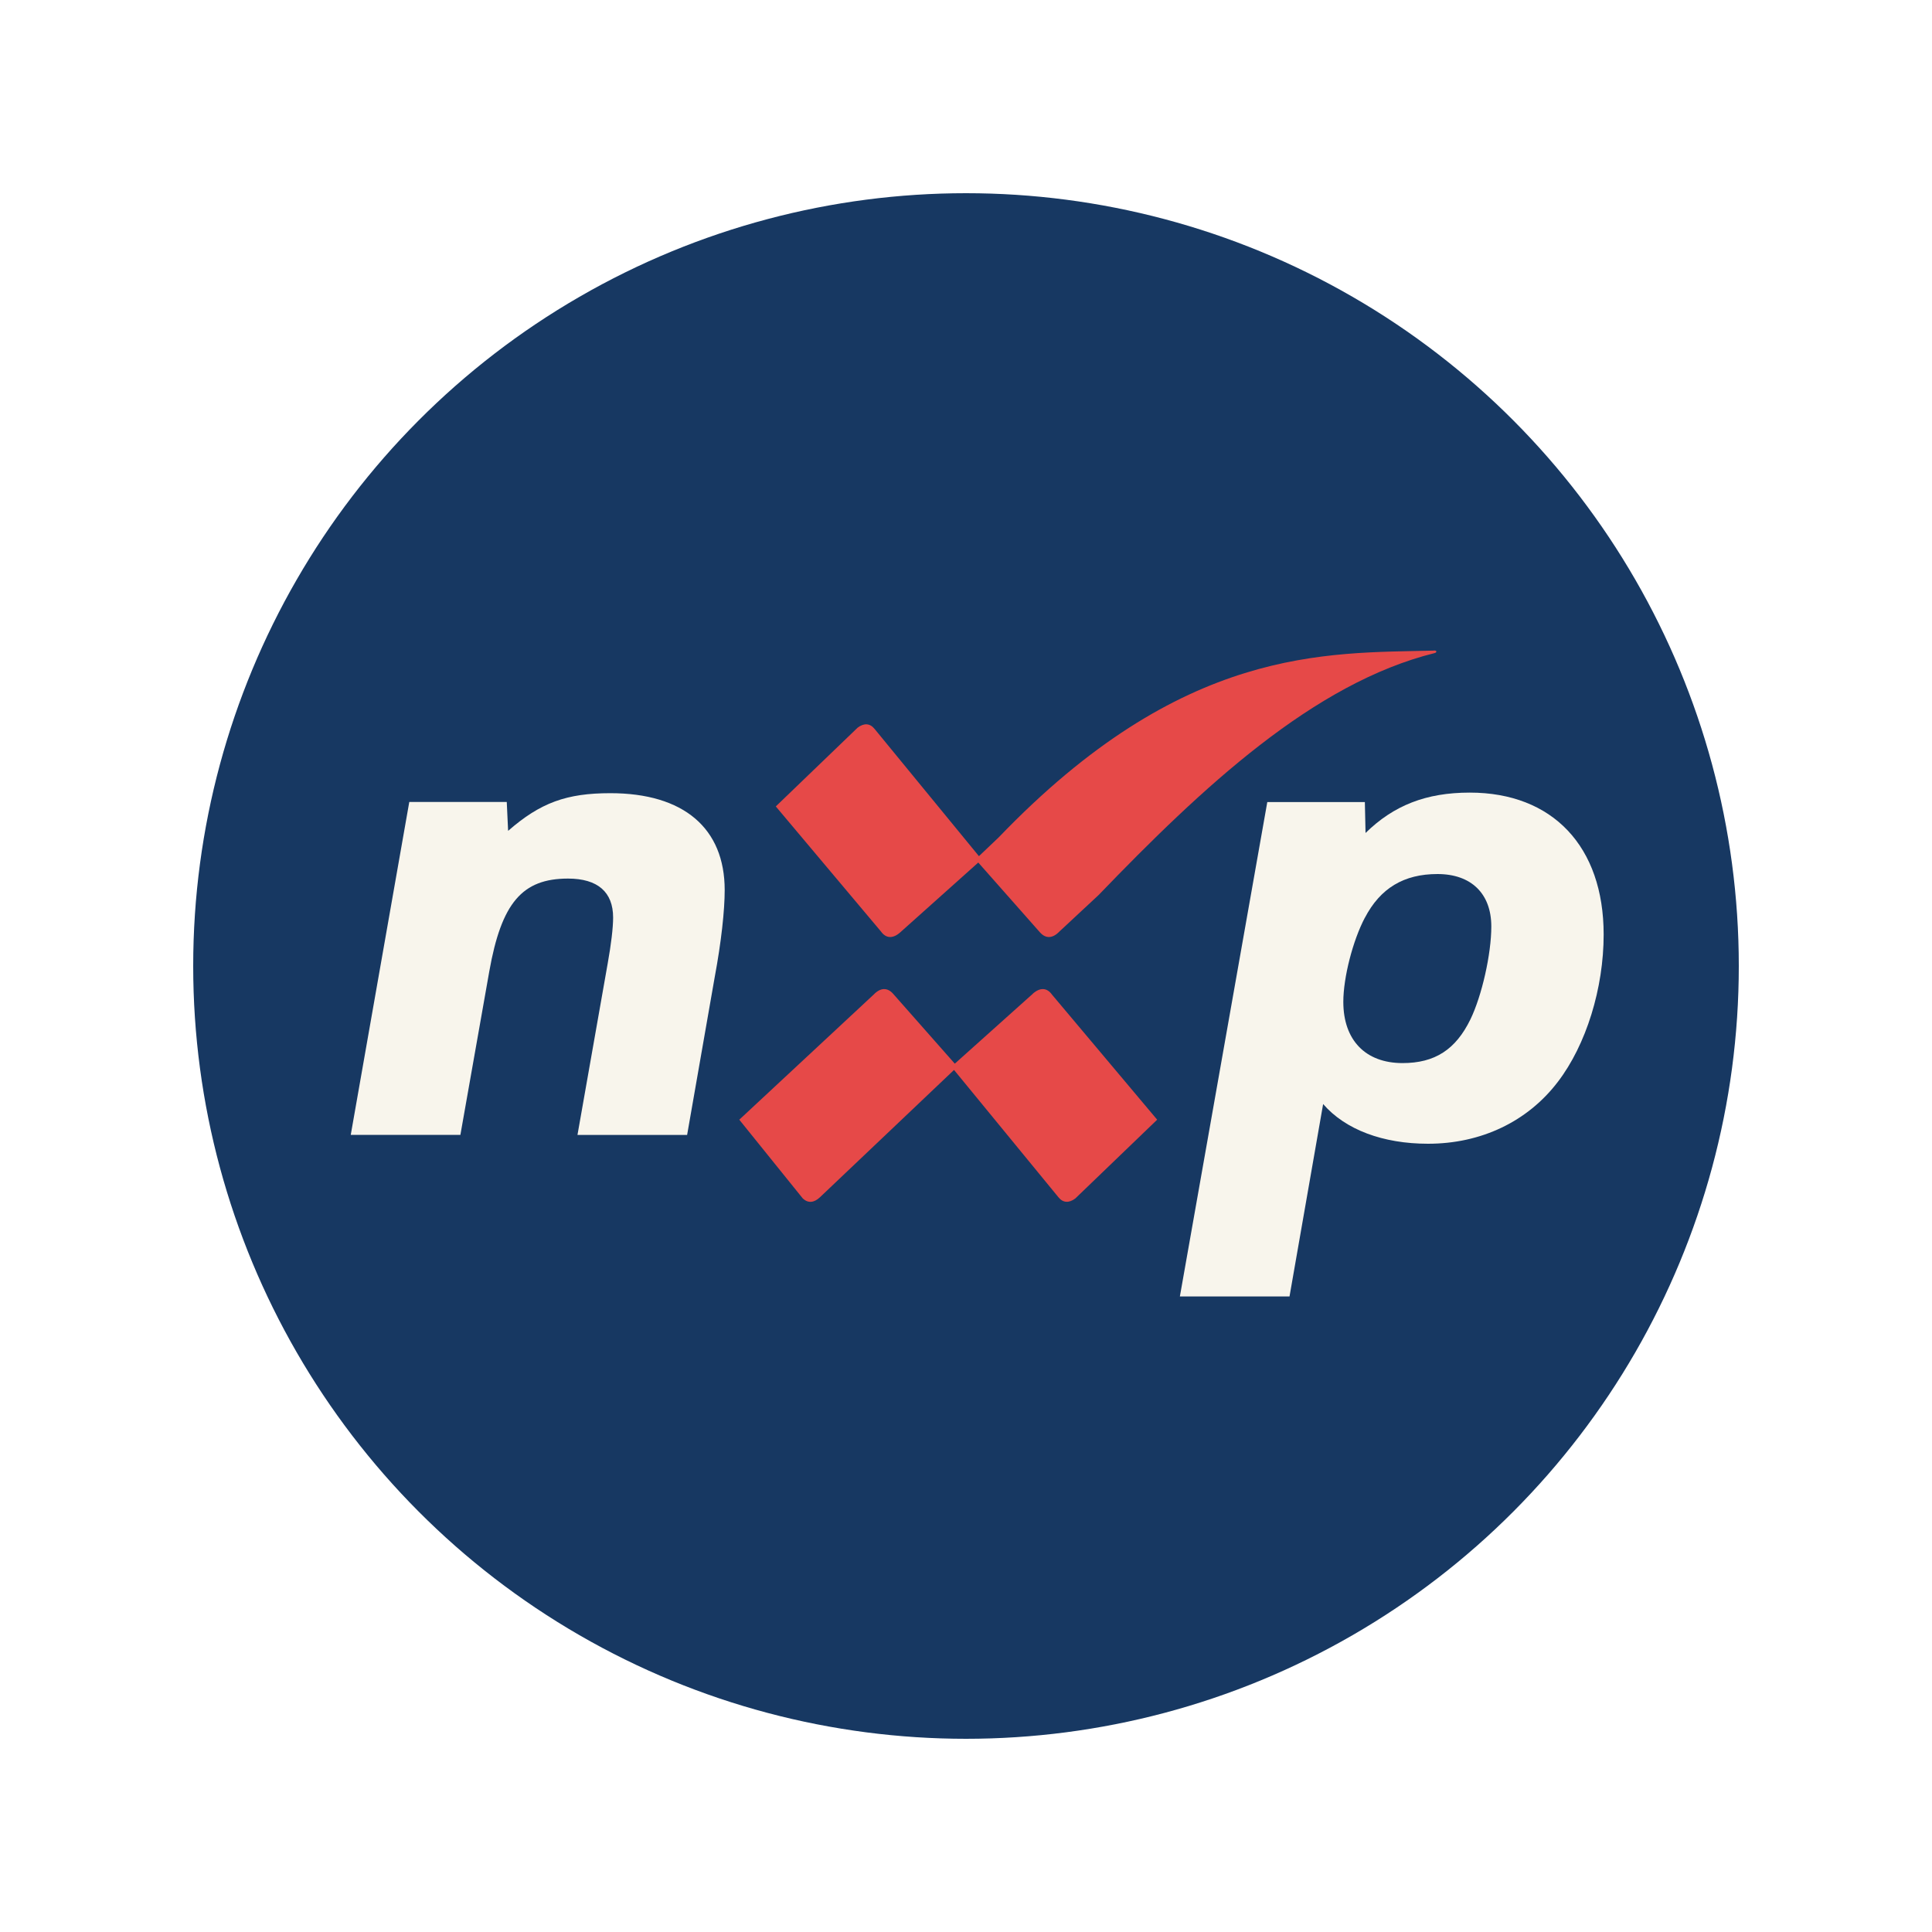
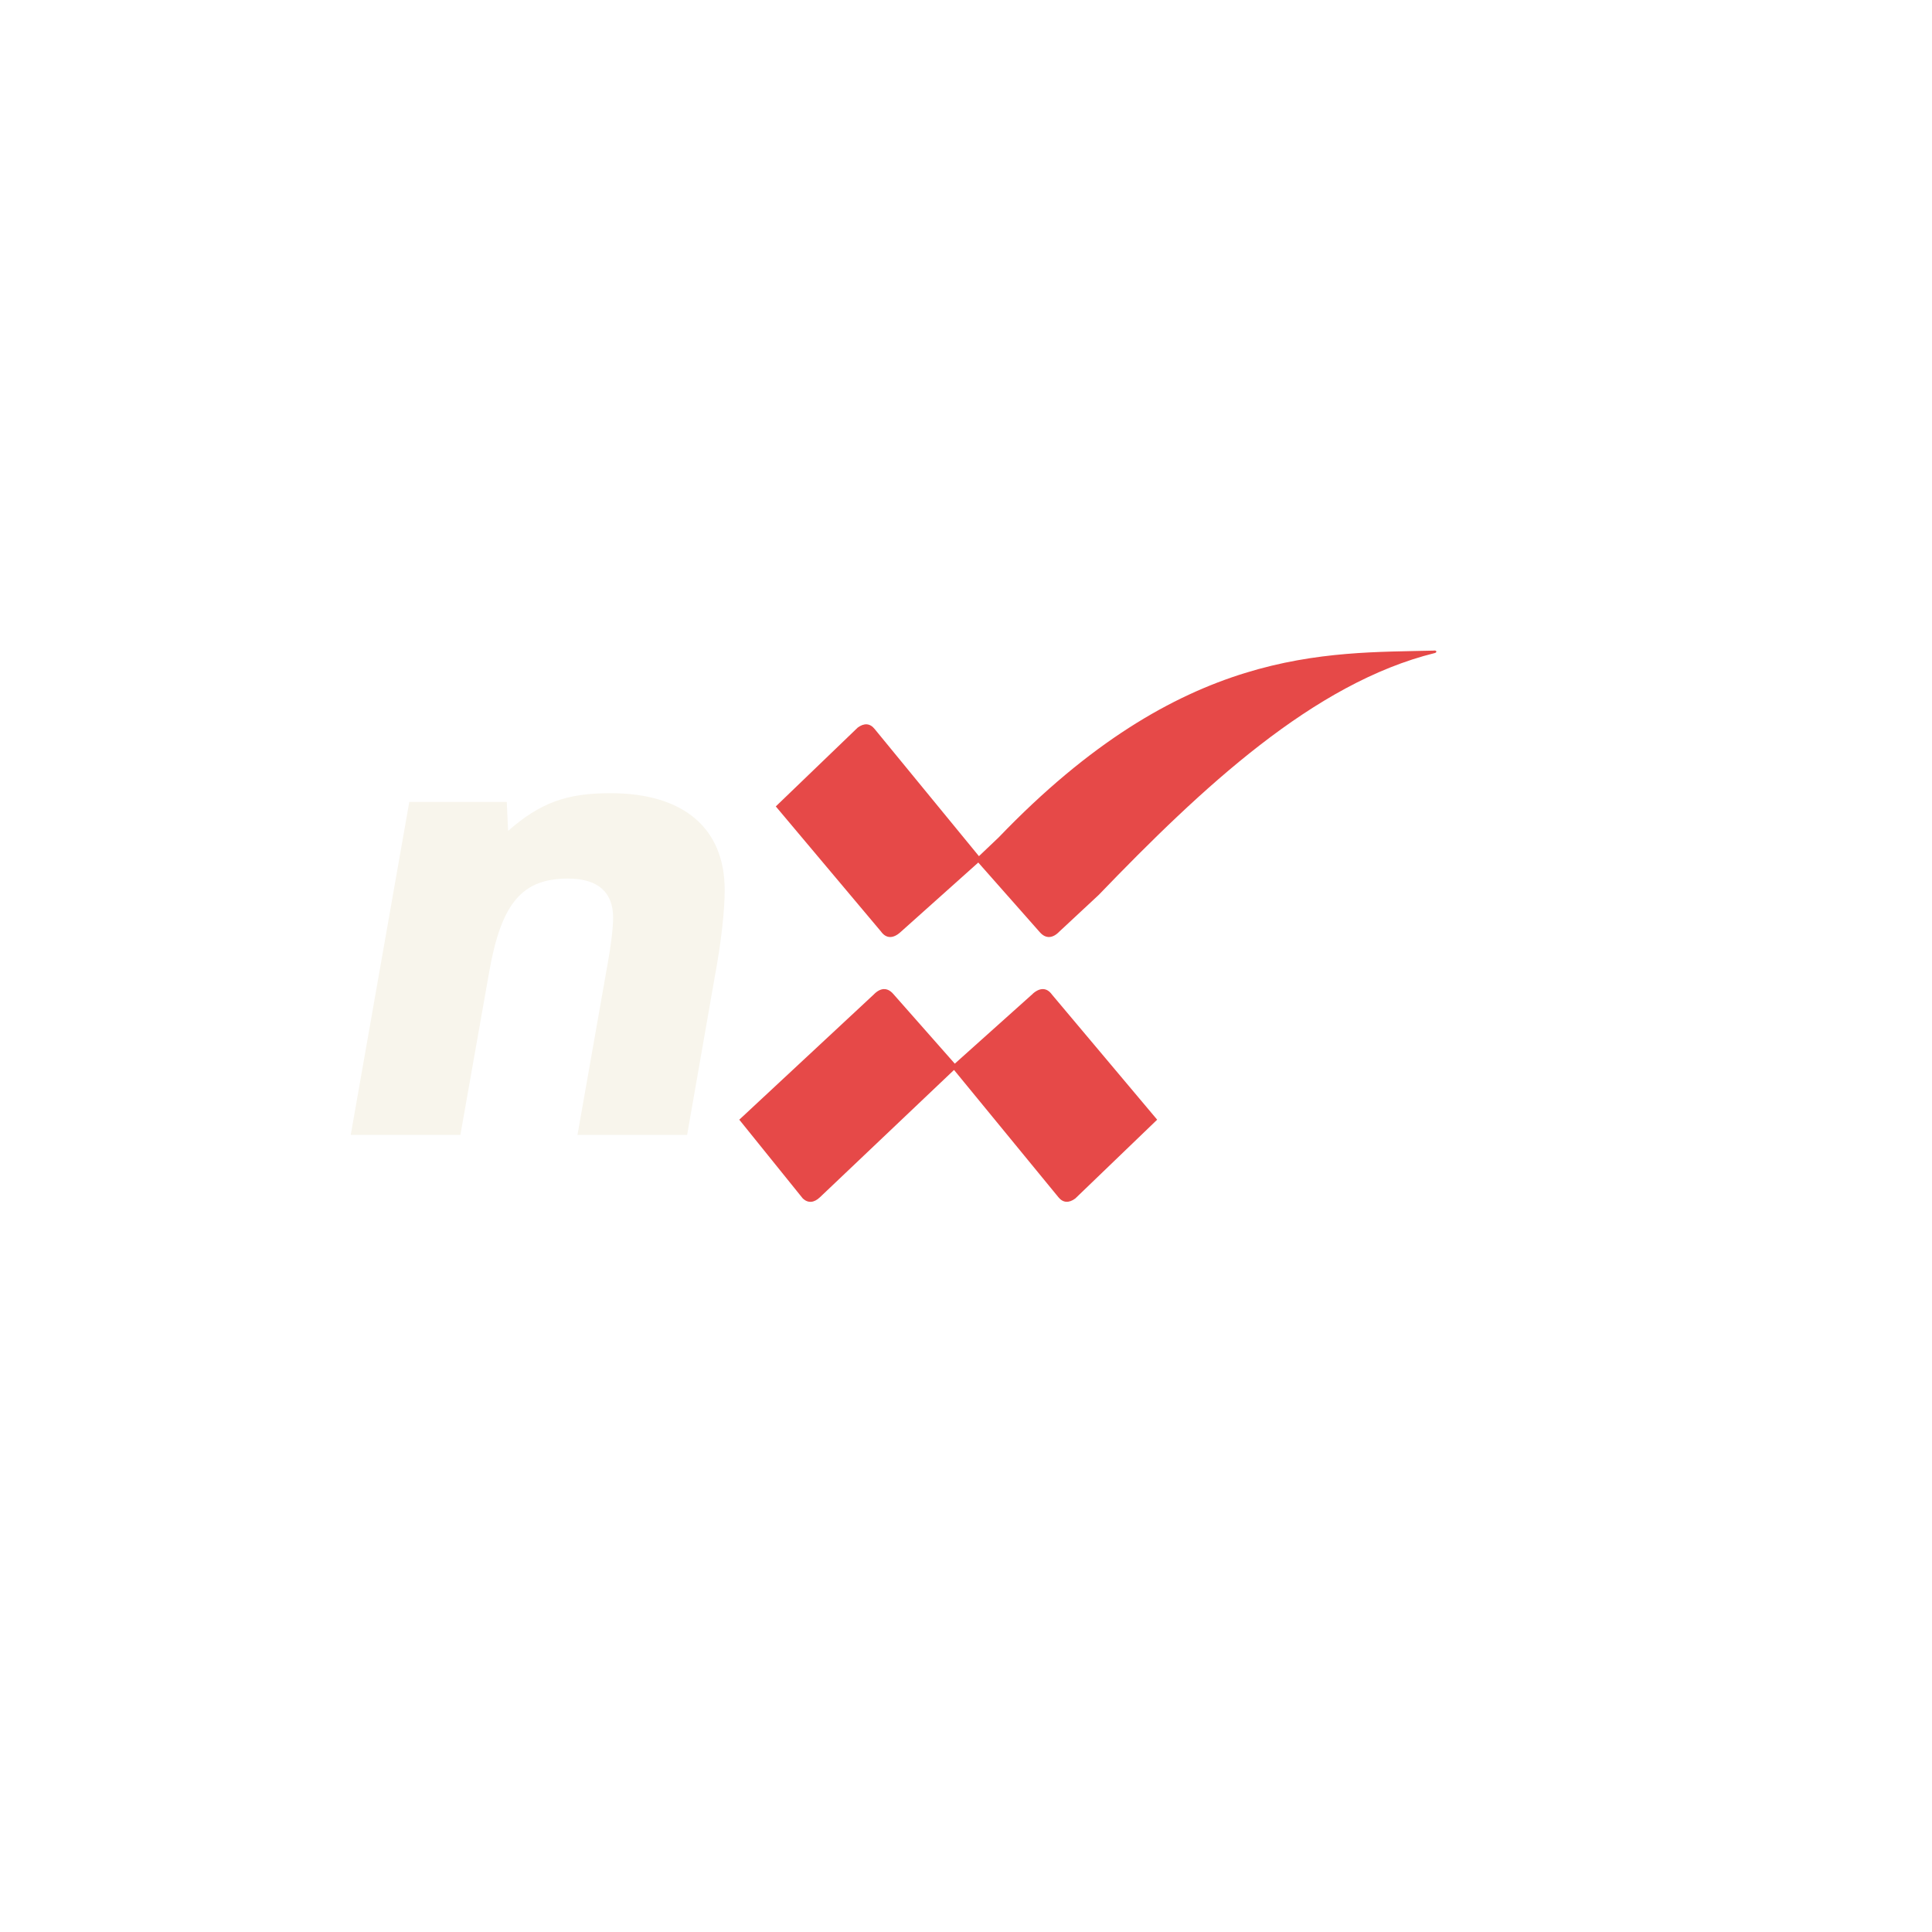
<svg xmlns="http://www.w3.org/2000/svg" id="Working" viewBox="0 0 200 200">
  <defs>
    <style>.cls-1{fill:#f8f5ec;}.cls-2{fill:#e64948;}.cls-3{fill:#173862;}</style>
  </defs>
-   <circle class="cls-3" cx="100" cy="100" r="80" />
  <g>
    <g>
      <path class="cls-2" d="M148.46,67.35c-11.22,.28-26.02-.52-45.08,19.34,0,0,0,0,0,0l-2.04,1.94-10.81-13.18c-.47-.58-1.08-.62-1.74-.13l-8.48,8.16,10.89,12.95c.52,.73,1.24,.76,2,.08l8.07-7.22,6.38,7.22c.6,.68,1.32,.65,2.02-.08l4.06-3.78c10.7-11.11,22.25-21.95,34.81-25.05,.19-.05,.24-.27-.08-.26Z" />
      <path class="cls-2" d="M106.91,102.88l-8.07,7.23-6.38-7.23c-.6-.68-1.32-.65-2.02,.08l-13.91,12.95,6.58,8.16c.54,.5,1.16,.45,1.77-.13l13.88-13.18,10.81,13.18c.47,.58,1.08,.62,1.74,.13l8.48-8.16-10.89-12.95c-.52-.73-1.24-.76-2-.08Z" />
    </g>
-     <path class="cls-1" d="M133.49,134.21h-11.35l9.05-51.18h10.1l.07,3.2c2.92-2.86,6.27-4.18,10.79-4.18,8.57,0,13.86,5.57,13.86,14.69,0,5.57-1.81,11.42-4.74,15.25-3.13,4.11-7.94,6.41-13.44,6.41-4.67,0-8.57-1.46-10.86-4.11l-3.48,19.92Zm7.8-39.21c-1.25,2.37-2.23,6.2-2.23,8.71,0,3.97,2.3,6.34,6.13,6.34,3.34,0,5.5-1.39,7.03-4.53,1.18-2.44,2.16-6.75,2.16-9.61,0-3.41-2.09-5.43-5.57-5.43s-5.92,1.46-7.52,4.53Z" />
    <path class="cls-1" d="M42.36,83.02h10.1l.14,2.99c3.34-2.92,6.06-3.9,10.58-3.9,7.59,0,11.84,3.62,11.84,10.03,0,2.09-.35,5.36-1.04,9.05l-2.85,16.3h-11.35l3.13-17.76c.35-1.95,.56-3.69,.56-4.74,0-2.65-1.6-4.04-4.67-4.04-4.74,0-6.89,2.51-8.15,9.61l-2.99,16.92h-11.35l6.06-34.47Z" />
  </g>
</svg>